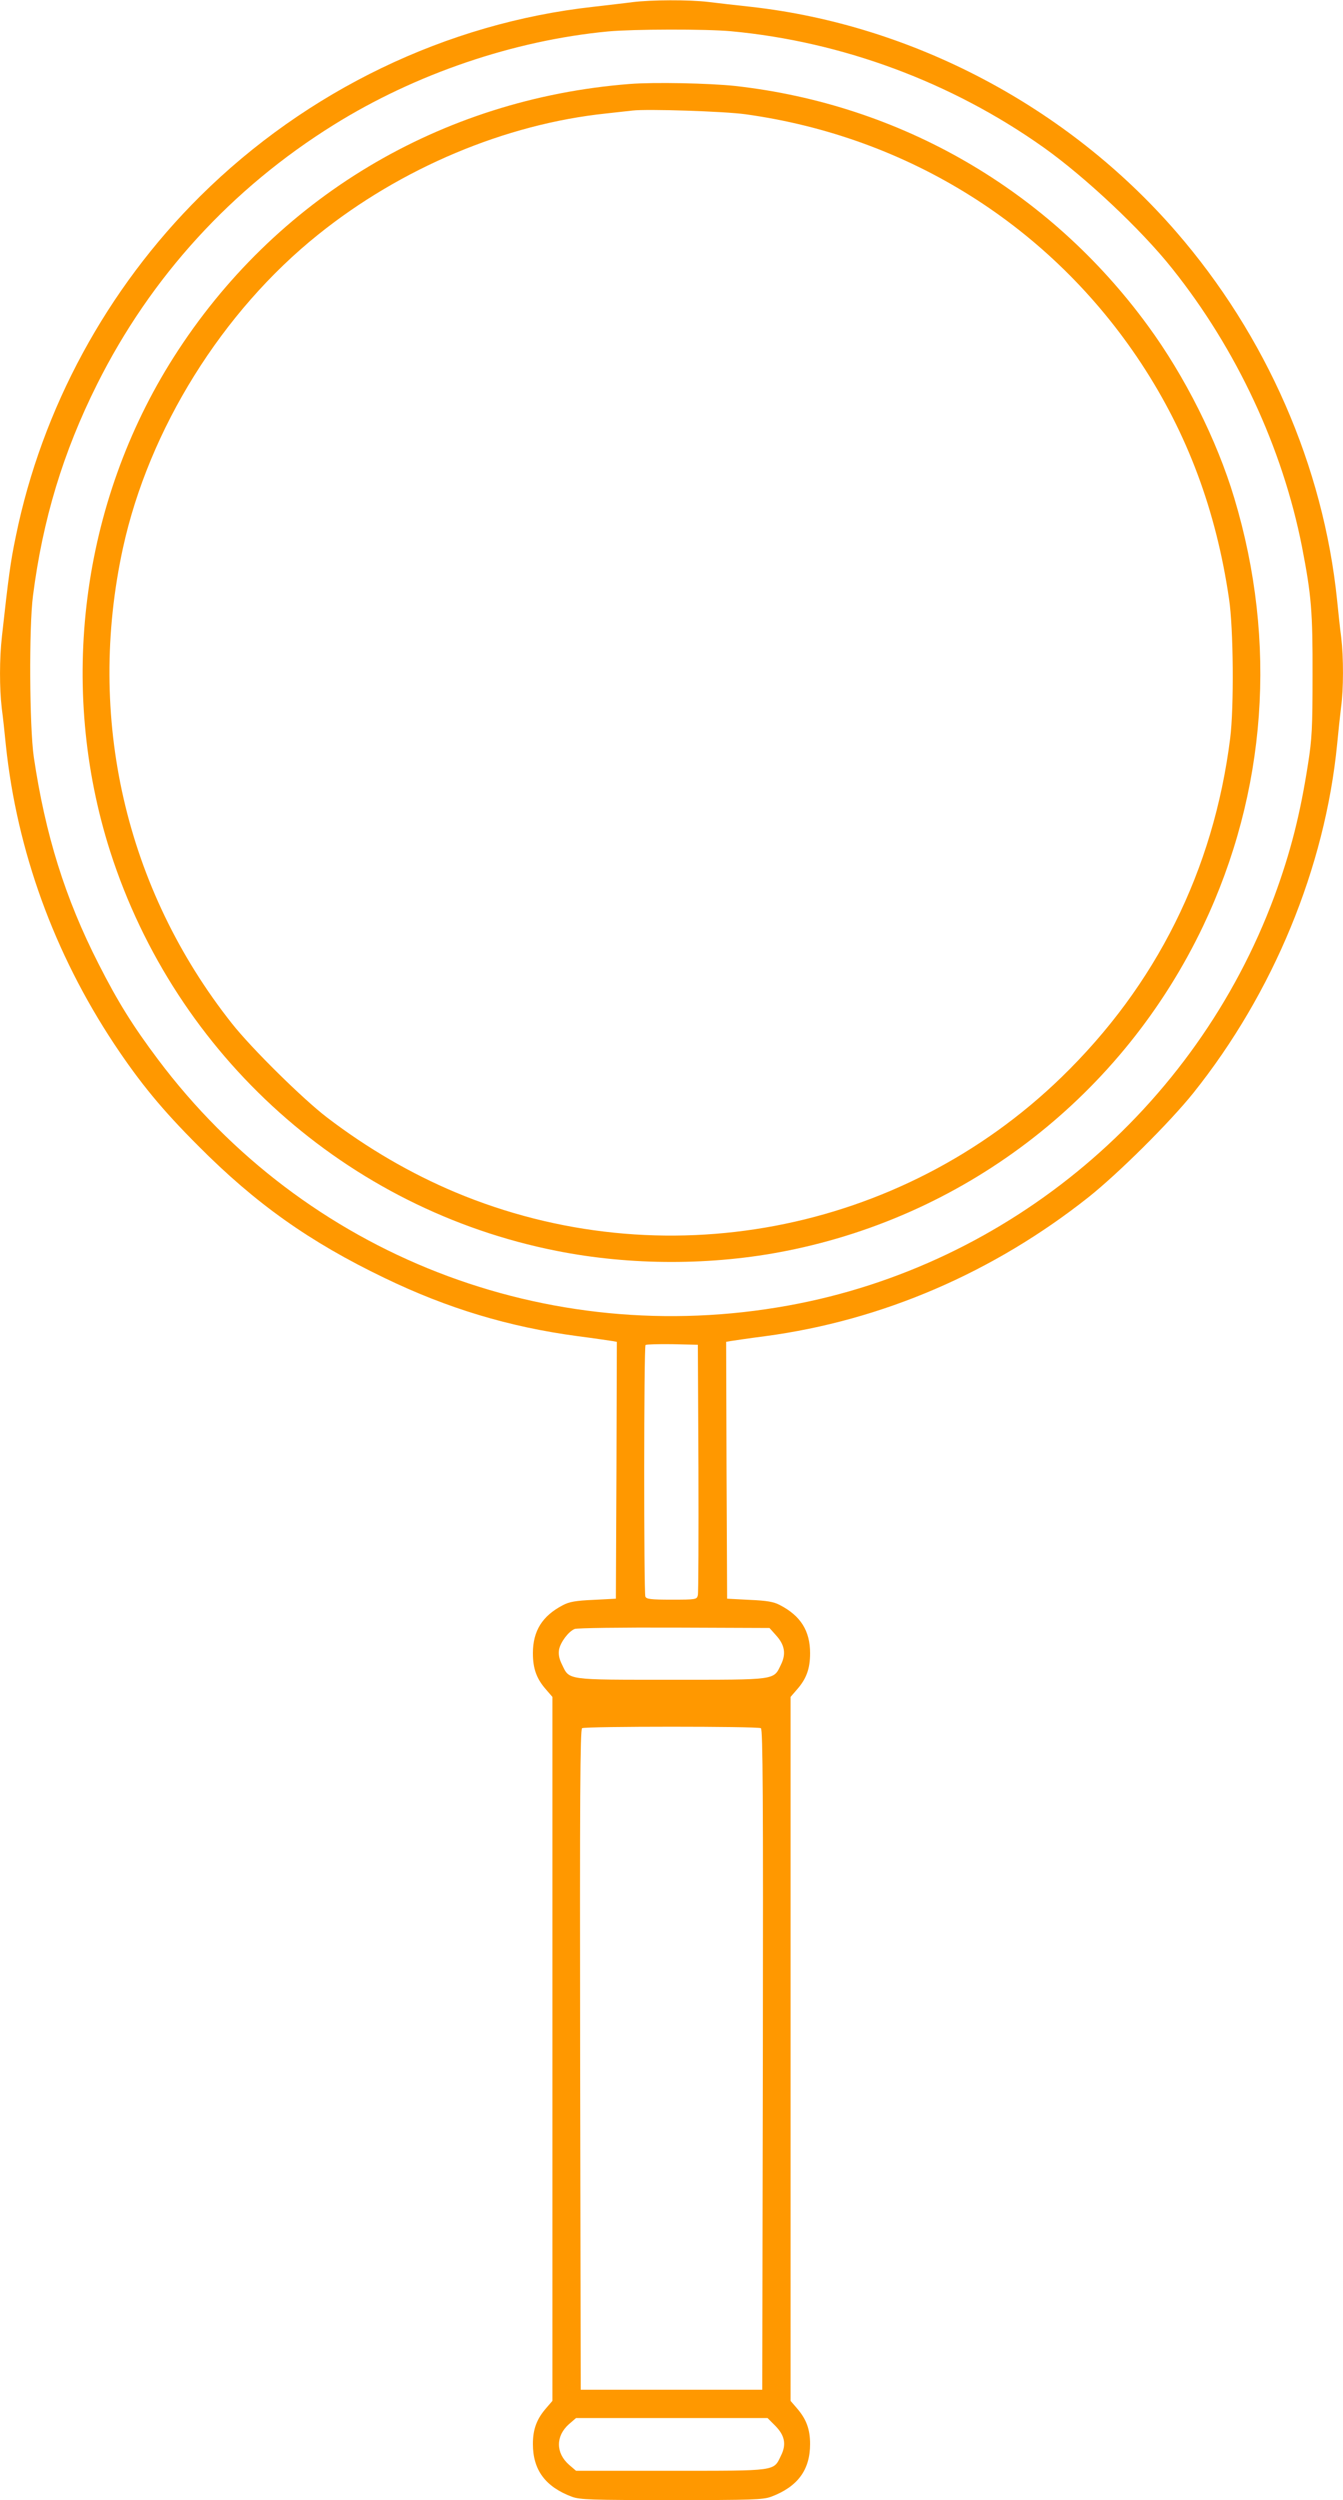
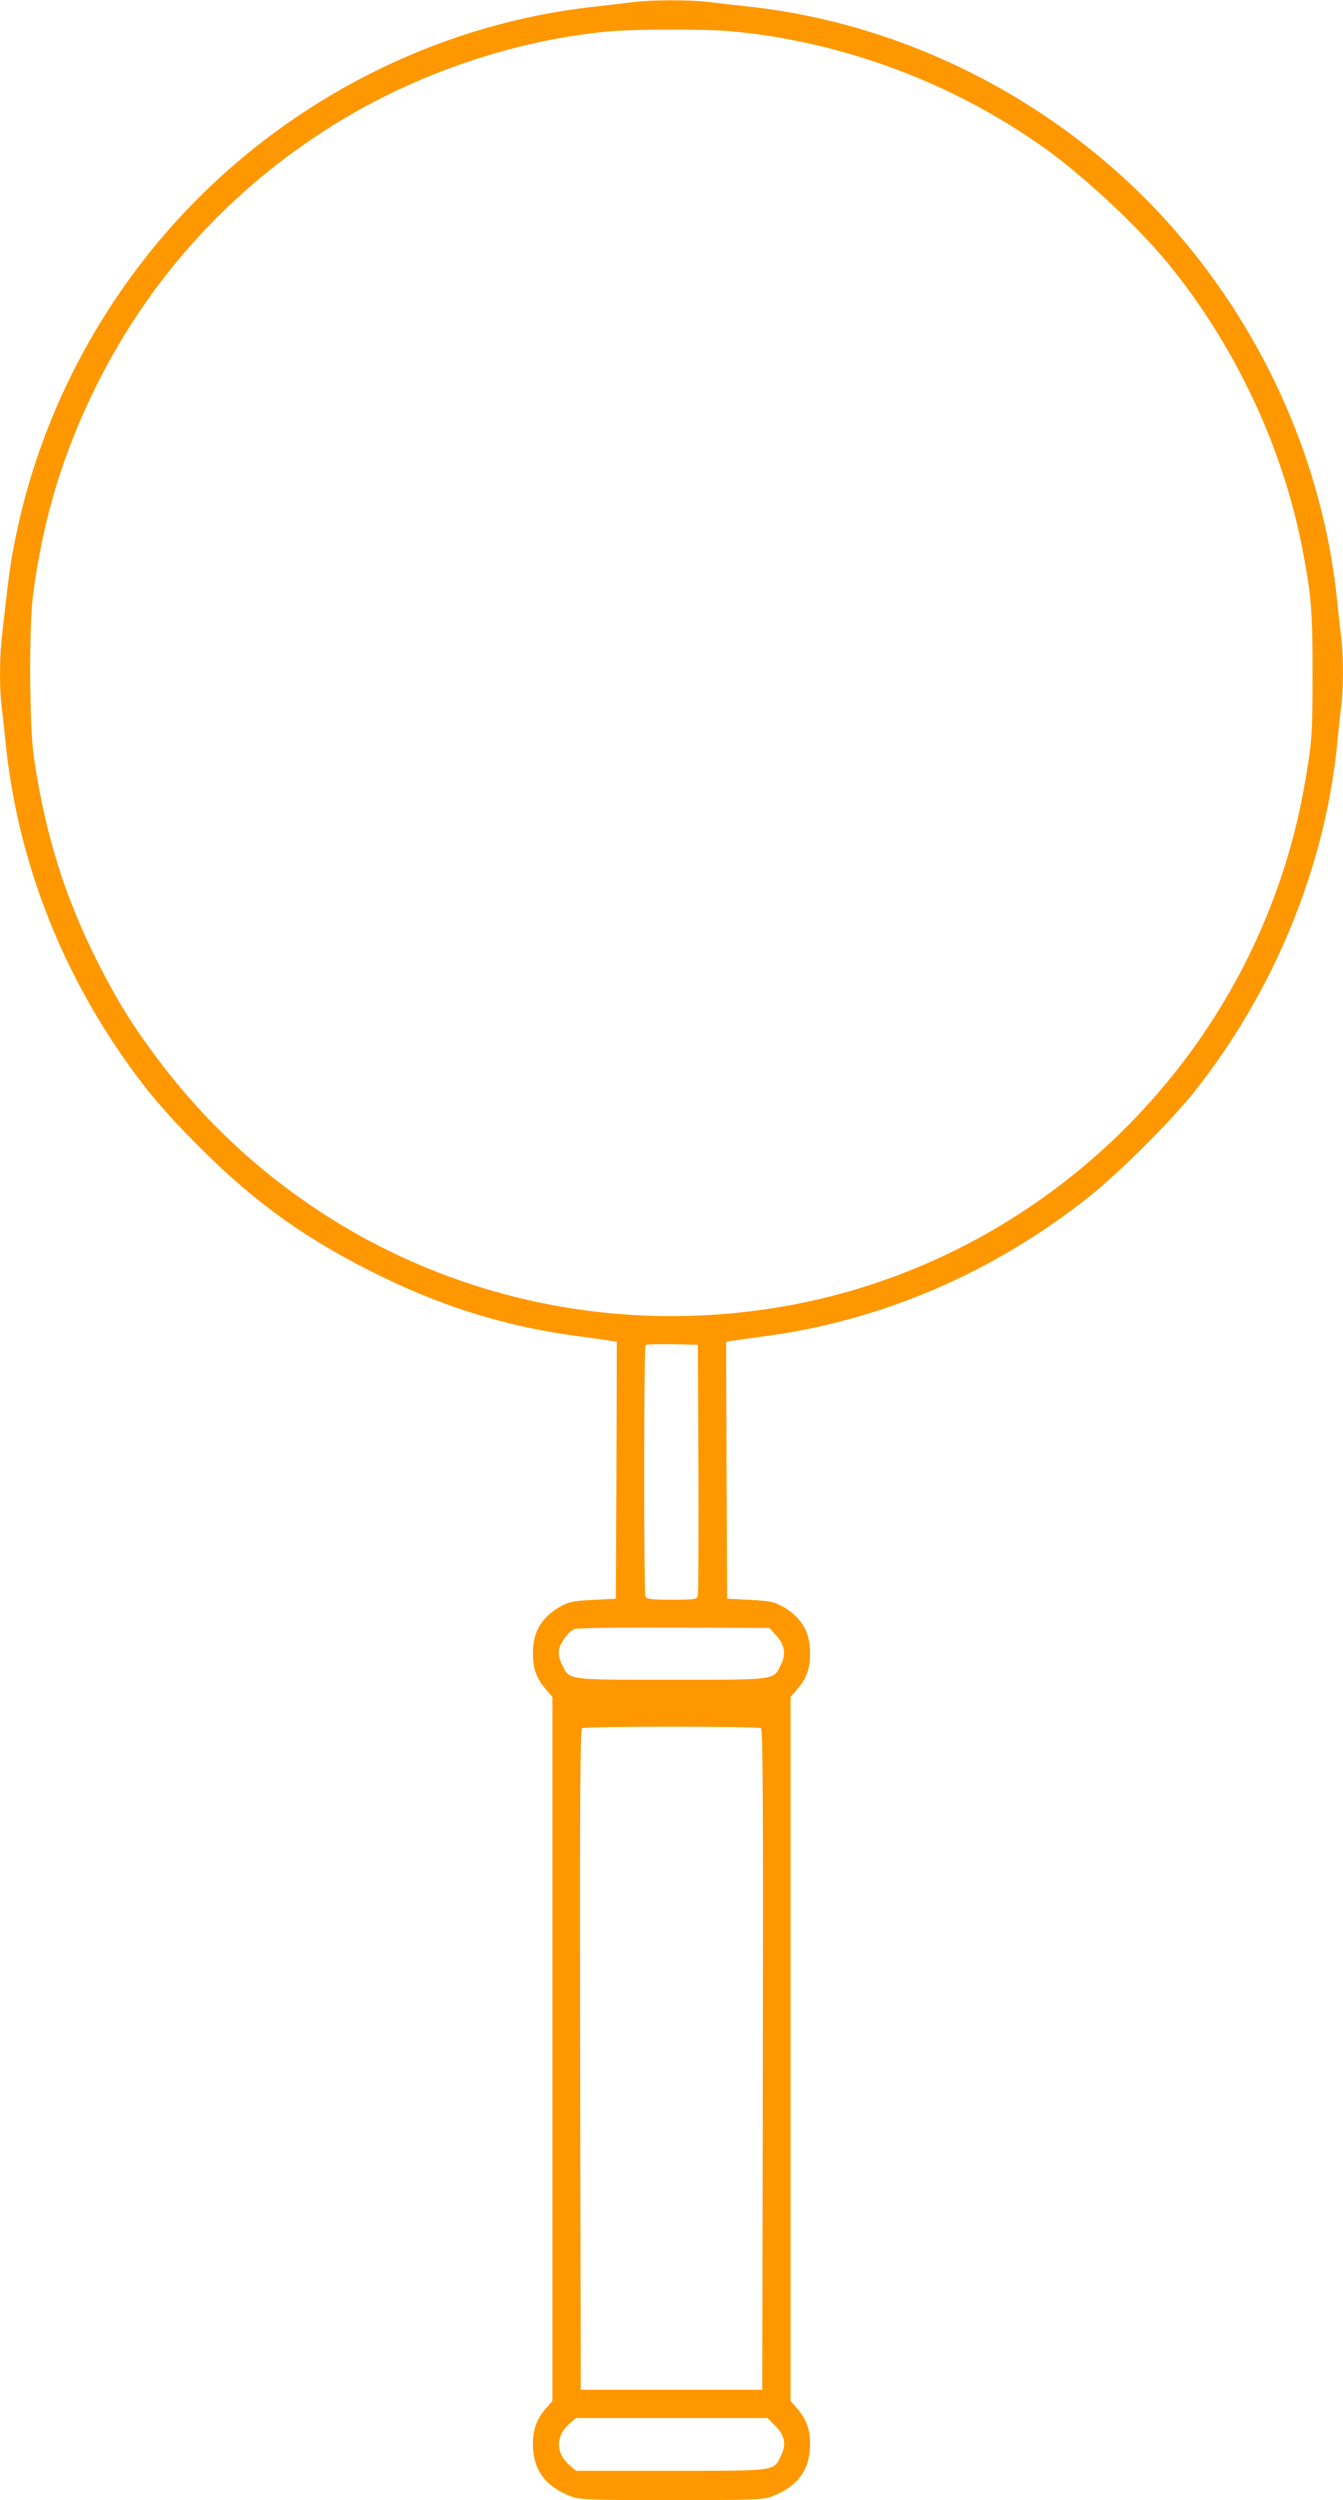
<svg xmlns="http://www.w3.org/2000/svg" version="1.0" width="688pt" height="1280pt" viewBox="0 0 688 1280" preserveAspectRatio="xMidYMid meet">
  <g transform="translate(0,1280) scale(0.1,-0.1)" fill="#ff9800" stroke="none">
    <path d="M3240 12789 c-36 -5 -127 -15 -202 -24 -749 -83 -1466 -428 -2012 -969 -479 -475 -811 -1087 -945 -1742 -28 -135 -37 -205 -71 -511 -13 -115 -13 -266 -1 -369 6 -43 15 -128 21 -189 57 -542 247 -1065 555 -1530 133 -200 246 -337 430 -521 295 -297 572 -493 955 -677 323 -156 638 -251 990 -298 85 -11 165 -23 178 -25 l22 -4 -2 -658 -3 -657 -115 -6 c-91 -4 -124 -10 -156 -27 -106 -55 -154 -132 -154 -246 0 -80 19 -132 69 -188 l31 -36 0 -1802 0 -1802 -31 -36 c-49 -56 -69 -108 -69 -185 0 -133 64 -219 200 -270 41 -15 98 -17 510 -17 412 0 469 2 510 17 136 51 200 137 200 270 0 77 -20 129 -69 185 l-31 36 0 1802 0 1802 31 36 c50 56 69 108 69 188 0 114 -48 191 -154 246 -32 17 -65 23 -156 27 l-115 6 -3 657 -2 658 22 4 c13 2 93 14 178 25 599 80 1170 326 1658 713 153 122 415 382 536 533 409 512 674 1153 736 1785 6 63 15 148 20 188 13 93 13 256 1 358 -6 43 -15 129 -21 189 -70 688 -363 1357 -826 1890 -554 638 -1348 1057 -2176 1150 -73 8 -172 19 -219 25 -99 12 -294 11 -389 -1z m505 -149 c570 -53 1130 -261 1600 -594 213 -151 503 -423 660 -621 330 -413 565 -917 665 -1425 48 -248 55 -331 54 -660 0 -264 -3 -324 -23 -450 -40 -259 -90 -455 -173 -680 -403 -1085 -1358 -1889 -2489 -2094 -1237 -225 -2478 259 -3229 1259 -130 173 -207 297 -305 490 -172 337 -273 662 -332 1060 -22 154 -25 664 -4 825 50 390 154 734 328 1082 275 550 689 1003 1213 1329 419 261 922 432 1405 478 129 12 501 13 630 1z m-167 -7355 c1 -346 0 -640 -3 -652 -5 -22 -9 -23 -134 -23 -108 0 -130 3 -135 16 -8 22 -8 1279 1 1288 4 3 66 5 137 4 l131 -3 3 -630z m397 -857 c45 -49 53 -95 26 -150 -39 -81 -17 -78 -561 -78 -544 0 -522 -3 -561 78 -15 30 -19 52 -15 77 8 38 48 92 80 105 12 5 241 8 509 7 l489 -2 33 -37z m-77 -476 c10 -7 12 -353 10 -1698 l-3 -1689 -465 0 -465 0 -3 1689 c-2 1345 0 1691 10 1698 17 10 899 10 916 0z m72 -3570 c50 -50 60 -96 31 -154 -39 -81 -16 -78 -565 -78 l-485 0 -35 30 c-70 61 -70 148 -1 209 l36 31 491 0 490 0 38 -38z" />
-     <path d="M3225 12370 c-968 -76 -1818 -585 -2336 -1400 -474 -746 -594 -1687 -324 -2531 337 -1048 1212 -1830 2285 -2043 380 -76 800 -76 1180 0 932 185 1723 801 2134 1664 325 684 381 1452 159 2190 -89 297 -253 624 -443 883 -507 693 -1264 1132 -2115 1227 -132 14 -414 20 -540 10z m594 -155 c836 -116 1565 -574 2027 -1275 237 -360 384 -754 450 -1205 23 -151 26 -558 6 -715 -85 -676 -379 -1265 -865 -1736 -824 -799 -2048 -1031 -3105 -588 -226 95 -449 224 -657 383 -123 94 -386 353 -487 481 -546 690 -747 1567 -558 2435 133 608 508 1210 1000 1604 426 342 960 566 1475 620 55 6 116 13 135 15 76 9 471 -4 579 -19z" />
  </g>
</svg>